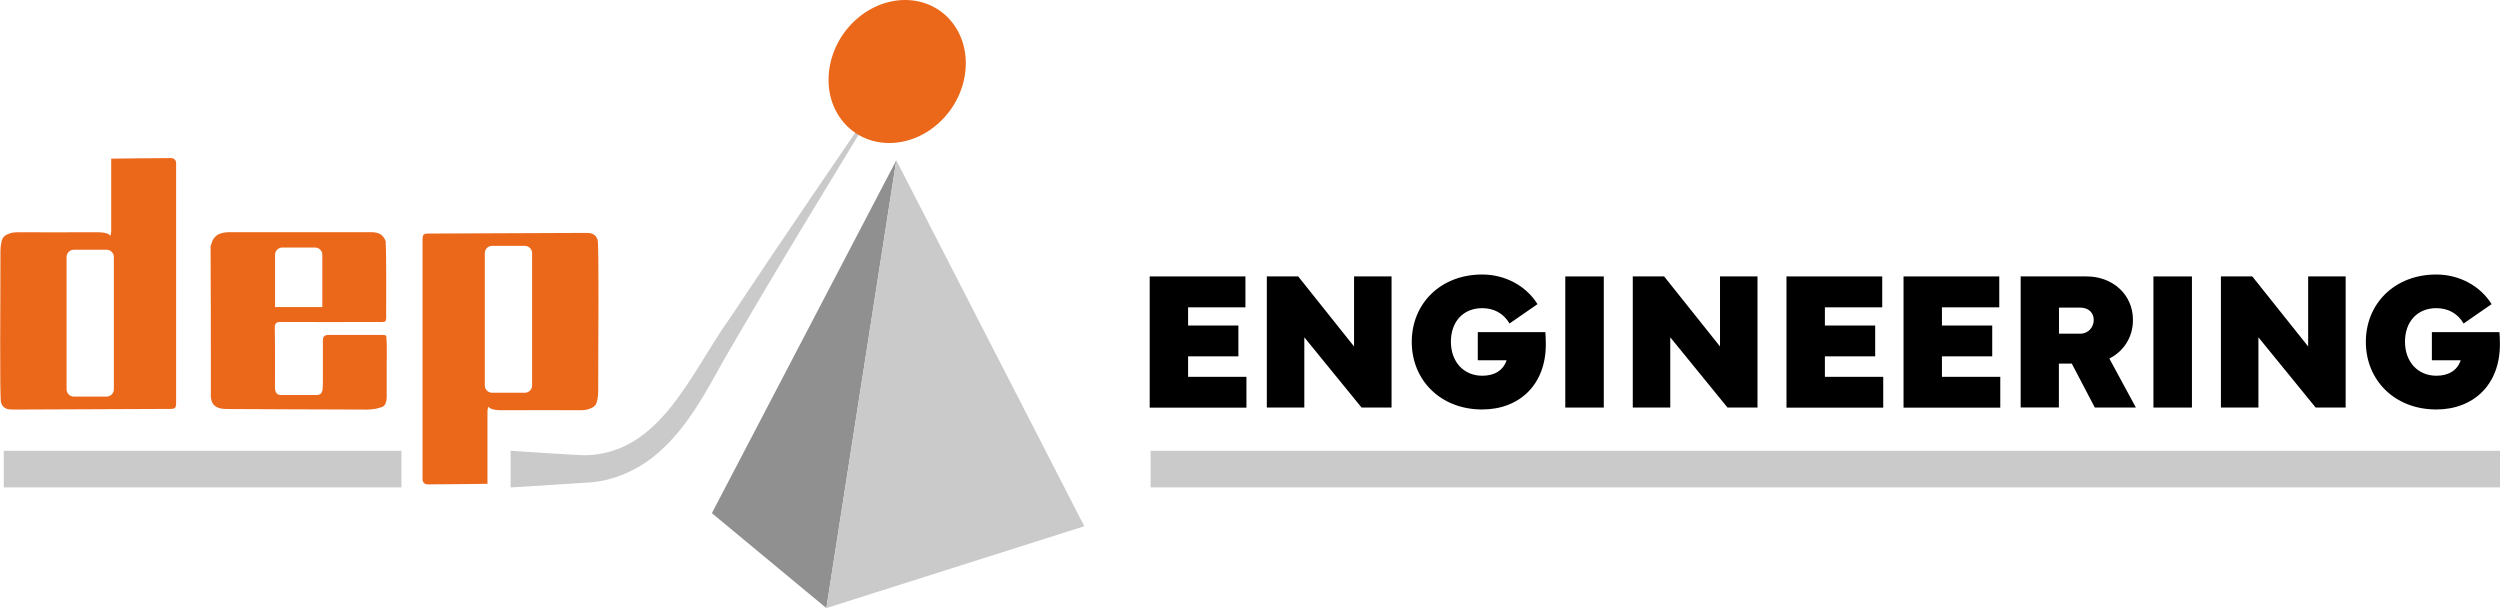
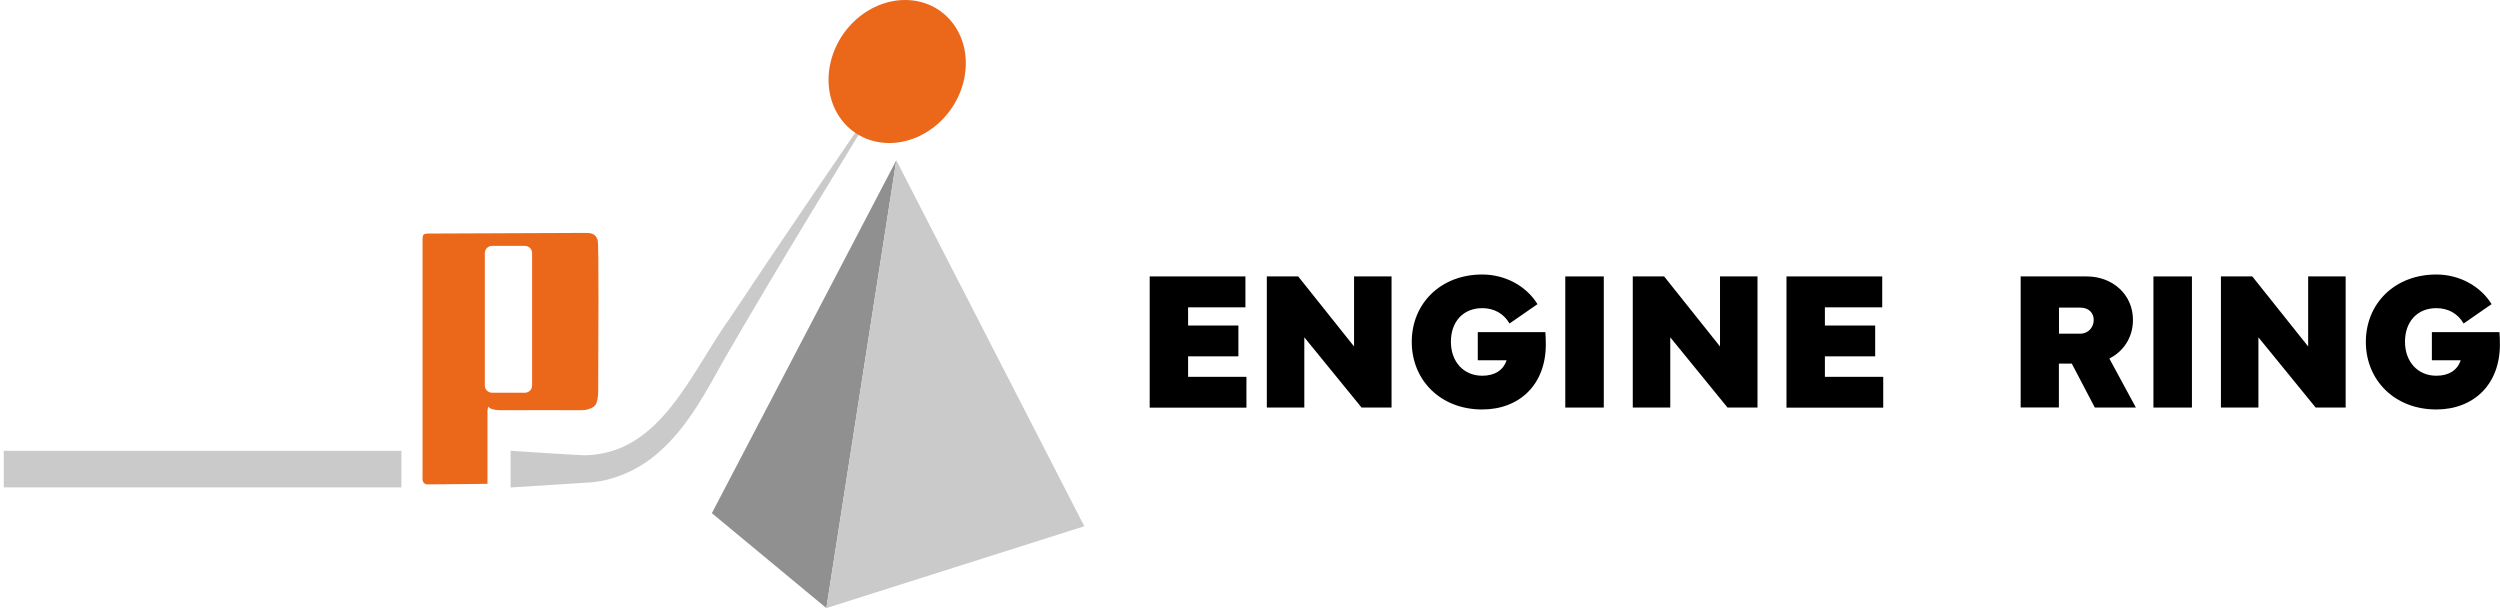
<svg xmlns="http://www.w3.org/2000/svg" id="Calque_2" viewBox="0 0 273.4 66.5">
  <defs>
    <style>.cls-1{fill:#cacaca;}.cls-1,.cls-2,.cls-3,.cls-4{stroke-width:0px;}.cls-2{fill:#000;}.cls-3{fill:#eb6719;}.cls-4{fill:#909090;}</style>
  </defs>
  <g id="Calque_1-2">
    <path class="cls-1" d="M55.85,49.3c2.69.16,5.44.37,8.07.49,8.34-.12,11.58-8.99,15.97-15.1,5.99-9.02,12.1-17.94,18.22-26.86-6.32,10.38-12.71,20.76-18.8,31.27-2,3.57-3.98,7.43-7.14,10.25-2.19,2-5.17,3.35-8.18,3.44,0,0-8.15.52-8.15.52v-4h0Z" />
    <polygon class="cls-3" points=".1 44.07 .09 44.07 .09 44.07 .1 44.07" />
    <polygon class="cls-3" points=".23 44.34 .22 44.34 .22 44.33 .23 44.34" />
-     <path class="cls-3" d="M19.15,17.5c-.19-.26-.47-.21-.72-.21-1.28,0-6.27.06-6.27.06v8s-.06.4-.08.43c-.39-.39-.97-.39-2.2-.38-2.15.02-5.74,0-7.88,0-.38,0-.75.03-1.09.19,0,0-.29.08-.52.33-.23.26-.34.98-.34,1.52.01,5.01-.11,16.09.07,16.63.08.07.07.18.13.26.27.38.65.46,1.1.46,3.22-.01,15.9-.07,16.96-.07.95,0,.95,0,.95-.96,0-8.49,0-16.98,0-25.48,0-.26.04-.53-.09-.78ZM12.45,42.58c0,.43-.35.79-.79.79h-3.59c-.43,0-.79-.35-.79-.79v-14.48c0-.43.35-.79.79-.79h3.59c.43,0,.79.35.79.79v14.48Z" />
    <path class="cls-3" d="M46.32,52.76c.19.26.47.21.72.21,1.28,0,6.27-.06,6.27-.06v-8s.06-.4.08-.43c.39.39.97.39,2.2.38,2.15-.02,5.74,0,7.88,0,.38,0,.75-.03,1.09-.19,0,0,.29-.08.52-.33.23-.26.34-.98.34-1.52-.01-5.01.11-16.09-.07-16.63-.08-.07-.07-.18-.13-.26-.27-.38-.65-.46-1.1-.46-3.22.01-15.9.07-16.96.07-.95,0-.95,0-.95.96,0,8.49,0,16.98,0,25.48,0,.26-.04.53.09.78ZM53.02,27.68c0-.43.35-.79.79-.79h3.59c.43,0,.79.35.79.79v14.48c0,.43-.35.79-.79.79h-3.59c-.43,0-.79-.35-.79-.79v-14.48Z" />
-     <path class="cls-3" d="M42.24,36.74c-.11-.1-.24-.11-.37-.11-1.99,0-3.98,0-5.97,0-.49,0-.59.26-.59.67,0,1.44.01,2.87,0,4.31,0,.08.02,1.16-.12,1.26,0,0-.05.33-.59.33h-3.92c-.54,0-.61-.57-.61-.76,0-2.05.02-4.52-.02-6.57,0-.53.15-.66.67-.66,3.55.02,7.11.01,10.67,0,.24,0,.49.04.72-.04.18-.23.11-.51.12-.76.02-1.27.02-6.63-.05-8.03-.26-.69-.73-.99-1.6-.99-5.13,0-10.26,0-15.4,0-.43,0-.84.04-1.23.21-.27.1-.43.31-.6.52h0c-.17.24-.2.53-.32.79.01.35.05,13.36.03,15.9-.1,1.37.39,1.91,1.75,1.92.57,0,11.63.06,14.9.06.63.02,1.25-.01,1.86-.21.1-.05.22-.07.33-.12.06-.06.13-.13.19-.19.16-.3.21-.61.2-.95-.01-.92,0-1.85,0-2.77-.02-1.27.07-2.55-.05-3.82ZM30.08,27.86c0-.43.35-.79.79-.79h3.59c.43,0,.79.35.79.79v5.72h-5.17v-5.72Z" />
    <polygon class="cls-4" points="77.85 56.12 90.37 66.5 98.02 17.53 77.85 56.12" />
    <polyline class="cls-1" points="118.58 57.55 90.37 66.5 98.02 17.53" />
    <path class="cls-3" d="M105.57,7.82c-.48,4.32-4.2,7.82-8.32,7.82s-7.07-3.5-6.59-7.82,4.2-7.82,8.32-7.82,7.07,3.5,6.59,7.82Z" />
    <path class="cls-2" d="M125.73,30.23h10.47v3.38h-6.27v1.99h5.5v3.37h-5.5v2.24h6.38v3.37h-10.58v-14.34Z" />
    <path class="cls-2" d="M138.54,30.23h3.43l6.11,7.66v-7.66h4.1v14.34h-3.28l-6.26-7.68v7.68h-4.1v-14.34Z" />
    <path class="cls-2" d="M162.1,30.02c2.5,0,4.8,1.24,6.04,3.24l-3.06,2.12c-.64-1.11-1.71-1.68-2.98-1.68-2.1,0-3.43,1.49-3.43,3.67s1.38,3.72,3.43,3.72c1.33,0,2.29-.57,2.66-1.69h-3.15v-3.08h7.39c.03.36.05.82.05,1.35,0,4.42-2.91,7.11-6.96,7.11-4.53,0-7.7-3.18-7.7-7.39s3.17-7.37,7.7-7.37Z" />
    <path class="cls-2" d="M175.39,44.57h-4.21v-14.34h4.21v14.34Z" />
    <path class="cls-2" d="M178.56,30.23h3.43l6.11,7.66v-7.66h4.1v14.34h-3.28l-6.26-7.68v7.68h-4.1v-14.34Z" />
    <path class="cls-2" d="M195.37,30.23h10.47v3.38h-6.27v1.99h5.5v3.37h-5.5v2.24h6.38v3.37h-10.58v-14.34Z" />
-     <path class="cls-2" d="M208.17,30.23h10.47v3.38h-6.27v1.99h5.5v3.37h-5.5v2.24h6.38v3.37h-10.58v-14.34Z" />
    <path class="cls-2" d="M220.98,44.57v-14.34h7.23c2.78,0,5.05,1.94,5.05,4.75,0,1.95-1.05,3.45-2.58,4.23l2.9,5.36h-4.49l-2.52-4.81h-1.41v4.8h-4.19ZM225.17,33.64v2.85h2.33c.9,0,1.47-.72,1.47-1.51,0-.75-.54-1.34-1.47-1.34h-2.33Z" />
    <path class="cls-2" d="M239.71,44.57h-4.21v-14.34h4.21v14.34Z" />
    <path class="cls-2" d="M242.88,30.23h3.43l6.11,7.66v-7.66h4.1v14.34h-3.28l-6.26-7.68v7.68h-4.1v-14.34Z" />
    <path class="cls-2" d="M266.44,30.02c2.5,0,4.8,1.24,6.04,3.24l-3.06,2.12c-.64-1.11-1.71-1.68-2.98-1.68-2.1,0-3.43,1.49-3.43,3.67s1.38,3.72,3.43,3.72c1.33,0,2.29-.57,2.66-1.69h-3.15v-3.08h7.39c.03.36.05.82.05,1.35,0,4.42-2.91,7.11-6.96,7.11-4.53,0-7.7-3.18-7.7-7.39s3.17-7.37,7.7-7.37Z" />
    <rect class="cls-1" x=".41" y="49.3" width="43.49" height="4" />
-     <rect class="cls-1" x="125.83" y="49.3" width="147.57" height="4" />
  </g>
</svg>